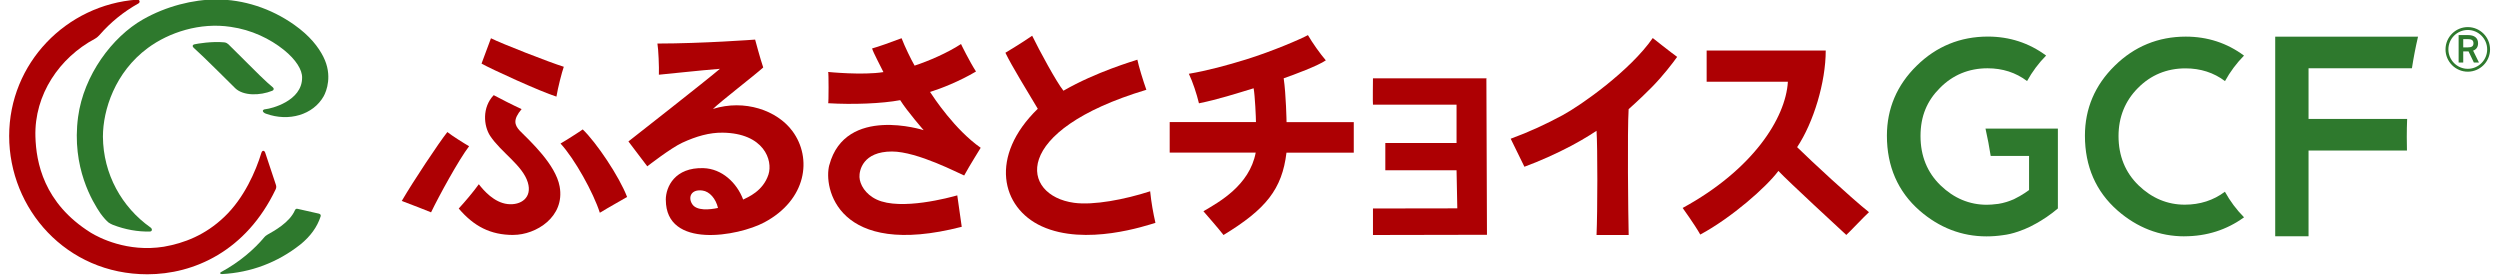
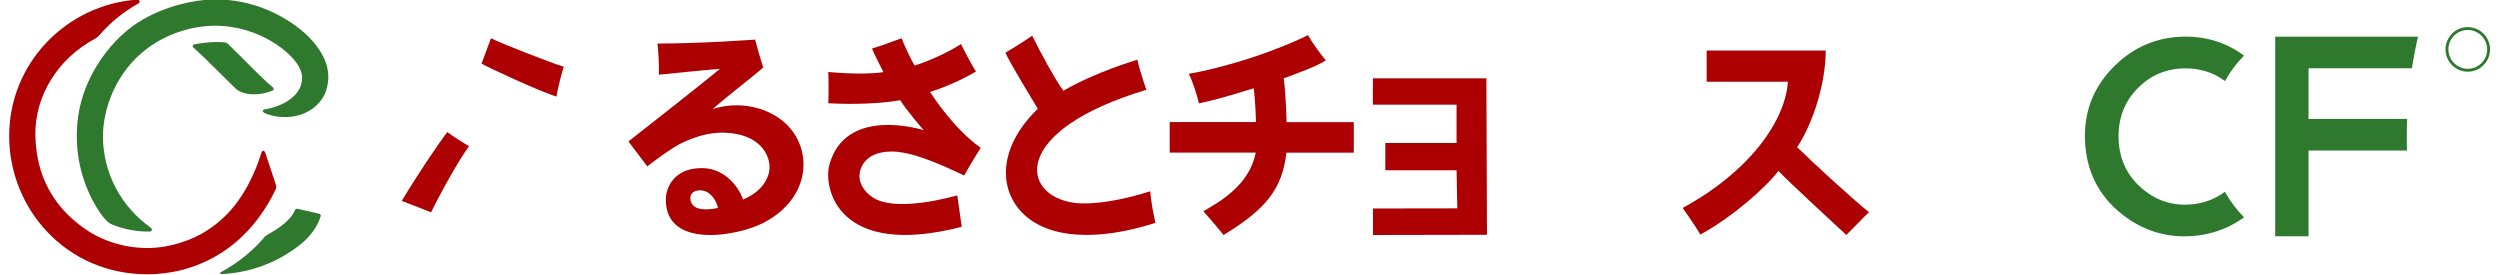
<svg xmlns="http://www.w3.org/2000/svg" width="282" height="31" viewBox="0 0 282 31" fill="none">
  <g clip-path="url(#clip0_111_21340)">
    <path d="M27.536 6.752C26.892 6.107 26.302 5.522 25.748 4.981C25.613 4.871 25.503 4.801 25.289 4.776C23.9 4.641 22.233 4.931 21.948 4.996C21.663 5.061 21.708 5.266 21.843 5.386C23.071 6.477 26.207 9.643 26.542 9.958C27.451 10.823 29.309 10.803 30.717 10.238C30.902 10.158 30.927 9.973 30.782 9.858C30.073 9.297 28.63 7.852 27.531 6.752L27.536 6.752Z" fill="#2E792D" />
    <path d="M36.484 6.422C35.92 5.306 34.961 4.046 33.183 2.791C30.551 0.935 27.465 -0.06 24.409 -0.06C21.772 -0.06 18.741 0.705 16.13 2.19C12.654 4.166 9.443 8.482 8.809 13.184C8.04 18.911 10.492 22.832 11.325 24.062C11.695 24.573 12.02 24.913 12.234 25.093C12.339 25.183 12.644 25.328 12.734 25.363C14.122 25.898 15.525 26.148 16.909 26.118C17.193 26.103 17.203 25.803 16.963 25.648C13.752 23.377 11.64 19.646 11.61 15.42C11.61 12.409 12.963 8.152 16.684 5.407C19.056 3.656 22.556 2.501 26.027 3.031C28.369 3.361 30.466 4.376 32.025 5.632C33.378 6.722 34.102 7.882 34.077 8.768C34.077 11.418 30.546 12.259 29.997 12.309C29.443 12.354 29.628 12.699 29.997 12.824C32.599 13.764 35.325 12.939 36.504 10.868C36.833 10.283 37.528 8.497 36.479 6.417L36.484 6.422Z" fill="#2E792D" />
    <path d="M31.092 21.362C31.192 21.157 31.172 21.002 31.112 20.821C30.847 20.026 29.928 17.25 29.913 17.215C29.838 16.985 29.598 16.895 29.484 17.24C28.859 19.296 27.536 22.347 25.304 24.463C23.142 26.528 20.769 27.429 18.487 27.829C14.353 28.489 11.137 26.793 10.258 26.258C4.889 22.912 4.08 18.25 3.995 15.425C3.851 10.643 6.742 6.492 10.692 4.381C10.927 4.261 11.156 4.031 11.236 3.936C12.485 2.505 13.938 1.325 15.621 0.385C15.816 0.275 15.801 -0.051 15.466 -0.041C7.471 0.54 1.034 7.132 1.034 15.339C1.034 23.547 7.456 30.939 16.62 30.939C21.853 30.939 27.756 28.339 31.092 21.362Z" fill="#AD0003" />
    <path d="M35.985 24.102C35.985 24.102 33.658 23.572 33.568 23.557C33.478 23.542 33.353 23.522 33.268 23.712C32.669 25.108 30.886 26.063 30.182 26.463C30.002 26.563 29.888 26.673 29.848 26.723C28.659 28.144 26.996 29.579 24.919 30.699C24.774 30.779 24.809 30.915 25.039 30.915C28.275 30.75 31.311 29.614 33.883 27.578C35.026 26.653 35.78 25.598 36.16 24.433C36.255 24.157 35.985 24.107 35.985 24.107L35.985 24.102Z" fill="#2E792D" />
    <path d="M246.401 26.658C243.61 26.658 241.073 25.678 238.861 23.747C236.419 21.607 235.18 18.771 235.18 15.305C235.18 12.254 236.309 9.603 238.536 7.422C240.753 5.236 243.455 4.131 246.561 4.131C249.003 4.131 251.21 4.851 253.123 6.272C252.284 7.127 251.56 8.092 250.98 9.148C249.712 8.192 248.214 7.712 246.526 7.712C244.419 7.712 242.611 8.458 241.158 9.928C239.71 11.383 238.97 13.209 238.97 15.345C238.97 17.59 239.734 19.461 241.233 20.911C242.731 22.357 244.484 23.087 246.441 23.087C248.154 23.087 249.682 22.597 250.97 21.627C251.555 22.687 252.279 23.657 253.128 24.513C251.17 25.933 248.908 26.653 246.401 26.653V26.658Z" fill="#2E792D" />
-     <path d="M224.544 17.59H228.878V21.437C228.878 21.437 228.119 22.017 227.165 22.472C226.611 22.712 226.027 22.902 225.408 22.997C225.343 23.002 225.273 23.017 225.208 23.017C224.853 23.062 224.489 23.097 224.114 23.097C222.152 23.097 220.399 22.362 218.901 20.916C217.398 19.471 216.634 17.595 216.634 15.345C216.634 13.094 217.368 11.379 218.821 9.923C220.274 8.453 222.082 7.702 224.194 7.702C225.887 7.702 227.385 8.183 228.653 9.143C229.238 8.088 229.957 7.117 230.801 6.267C228.883 4.846 226.676 4.126 224.234 4.126C221.123 4.126 218.416 5.232 216.199 7.417C213.972 9.598 212.843 12.254 212.843 15.305C212.843 18.771 214.082 21.612 216.529 23.753C218.746 25.683 221.283 26.663 224.074 26.663C224.703 26.663 225.323 26.618 225.922 26.528C226.481 26.463 227.04 26.328 227.595 26.138C227.635 26.128 227.67 26.113 227.71 26.098C228.144 25.948 228.574 25.778 228.988 25.573C229.228 25.458 229.463 25.328 229.697 25.198C230.062 24.993 230.416 24.778 230.746 24.553C230.766 24.538 230.786 24.528 230.806 24.518C231.29 24.188 231.74 23.848 232.129 23.513V14.505H223.964C224.199 15.555 224.399 16.595 224.549 17.586L224.544 17.59Z" fill="#2E792D" />
    <path d="M256.644 26.658V4.136H272.754C272.474 5.337 272.244 6.532 272.065 7.702H260.404V13.419H271.525C271.5 14.095 271.485 14.775 271.485 15.46C271.485 15.97 271.49 16.48 271.505 16.98H260.404V26.654H256.644L256.644 26.658Z" fill="#2E792D" />
    <path d="M75.101 22.542C75.101 21.057 76.14 18.866 79.346 18.966C81.433 19.031 83.111 20.606 83.83 22.512C84.374 22.237 86.067 21.567 86.681 19.691C87.206 18.071 86.162 15.025 81.518 14.965C80.03 14.945 78.552 15.365 76.959 16.1C75.66 16.7 73.014 18.761 73.014 18.761L70.886 15.955C70.886 15.955 79.955 8.858 81.208 7.762C78.956 7.937 75.061 8.368 74.322 8.428C74.357 7.577 74.267 5.502 74.157 4.912C79.301 4.907 85.178 4.466 85.178 4.466C85.178 4.466 85.753 6.622 86.092 7.612C85.094 8.513 81.333 11.404 80.42 12.289C83.985 11.169 87.655 12.444 89.388 14.79C91.646 17.846 90.981 22.542 86.217 25.083C83.271 26.654 75.106 28.119 75.106 22.547L75.101 22.542ZM79.236 21.492C77.937 21.317 77.588 22.267 78.082 23.027C78.587 23.807 80.055 23.657 80.989 23.457C80.749 22.407 80.04 21.597 79.236 21.492Z" fill="#AD0003" />
    <path d="M93.553 18.601C95.376 11.848 104.19 14.684 104.19 14.684C104.19 14.684 102.312 12.534 101.543 11.298C99.496 11.683 96.215 11.813 93.418 11.643C93.478 11.643 93.478 8.117 93.418 8.117C93.418 8.117 97.338 8.512 99.65 8.132C99.316 7.432 98.512 5.957 98.372 5.466C99.021 5.291 100.564 4.746 101.698 4.311C102.057 5.246 102.761 6.702 103.166 7.402C104.749 6.887 106.881 5.962 108.404 4.966C108.404 4.986 109.363 6.937 110.092 8.067C108.204 9.183 106.162 9.983 104.909 10.373C105.323 11.003 107.69 14.614 110.622 16.67C110.632 16.675 109.408 18.601 108.759 19.796C108.23 19.596 103.495 17.09 100.614 17.09C97.348 17.09 96.914 19.206 96.948 19.976C96.988 20.806 97.593 21.902 98.896 22.512C101.623 23.787 107.186 22.262 107.98 22.037C108.06 22.662 108.394 24.878 108.484 25.583C94.457 29.199 92.854 21.176 93.548 18.601H93.553Z" fill="#AD0003" />
    <path d="M138.008 26.503C137.494 25.838 136.27 24.428 135.746 23.828C137.479 22.807 140.939 20.936 141.644 17.215H131.941V13.769H141.673C141.673 13.314 141.564 10.798 141.409 9.958C139.471 10.548 137.369 11.223 135.242 11.653C134.987 10.588 134.542 9.238 134.103 8.322C136.161 7.977 138.418 7.367 140.54 6.712C143.556 5.777 146.752 4.391 147.536 3.961C148.036 4.831 148.925 6.082 149.554 6.807C148.67 7.422 145.968 8.427 144.8 8.833C145.069 10.653 145.124 13.774 145.124 13.774H152.705V17.22H145.114C144.62 21.342 142.792 23.602 138.013 26.508L138.008 26.503Z" fill="#AD0003" />
    <path d="M208.265 26.503C207.471 25.768 201.733 20.481 200.604 19.281C199.236 21.117 195.316 24.563 191.791 26.458C191.181 25.368 189.803 23.457 189.803 23.457C197.668 19.171 201.428 13.364 201.673 9.218H192.51V5.697H205.943C205.943 9.278 204.57 13.814 202.717 16.6C204.345 18.201 208.799 22.322 210.822 23.933C210.297 24.403 208.674 26.133 208.26 26.503H208.265Z" fill="#AD0003" />
    <path d="M117.064 12.274C115.921 10.358 114.063 7.337 113.409 5.951C113.409 5.951 115.257 4.846 116.43 4.031C117.234 5.686 119.177 9.273 119.956 10.233C123.646 8.102 127.926 6.867 128.295 6.732C128.43 7.427 128.955 9.138 129.309 10.128C113.888 14.764 115.152 22.056 121.154 22.877C123.341 23.177 126.872 22.507 129.738 21.576C129.873 22.902 130.073 23.987 130.333 25.138C129.349 25.428 122.453 27.794 117.509 25.528C112.92 23.427 111.551 17.615 117.064 12.268V12.274Z" fill="#AD0003" />
    <path d="M154.871 26.503V23.517L164.384 23.502L164.299 19.206H156.264V16.13H164.299V11.808H154.871C154.836 11.683 154.871 8.837 154.871 8.837H167.725C167.665 8.837 167.665 8.742 167.665 8.837L167.73 26.483L154.876 26.508L154.871 26.503Z" fill="#AD0003" />
-     <path d="M183.715 26.503C183.66 24.207 183.555 14.725 183.71 12.314C183.71 12.314 184.988 11.188 186.316 9.843C187.575 8.572 188.683 7.117 189.183 6.417C188.504 5.936 186.431 4.291 186.431 4.291C183.894 7.952 178.386 11.848 176.254 12.999C174.451 13.974 172.509 14.879 170.406 15.649C170.406 15.649 171.575 18.055 171.954 18.81C173.642 18.19 175.565 17.33 177.203 16.465C178.896 15.569 180.089 14.754 180.089 14.754C180.214 16.525 180.204 23.877 180.089 26.508H183.715V26.503Z" fill="#AD0003" />
-     <path d="M57.902 26.503C55.335 26.503 53.463 25.538 51.745 23.522C52.439 22.772 53.393 21.642 54.012 20.781C54.566 21.502 55.74 22.842 57.248 23.017C58.756 23.192 60.064 22.292 59.535 20.571C58.951 18.651 56.519 17.185 55.295 15.335C54.547 14.199 54.367 12.114 55.69 10.733C56.294 11.063 57.847 11.854 58.836 12.309C57.867 13.469 58.007 14.064 58.626 14.739C59.825 15.95 62.666 18.541 63.126 21.026C63.76 24.457 60.459 26.498 57.902 26.498V26.503Z" fill="#AD0003" />
-     <path d="M67.66 23.997C66.946 21.752 64.823 17.915 63.226 16.19C63.77 15.885 65.328 14.894 65.733 14.599C67.271 16.075 69.847 19.896 70.736 22.217C70.312 22.477 68.734 23.342 67.665 23.997H67.66Z" fill="#AD0003" />
    <path d="M45.319 22.667C46.592 20.476 49.529 16.065 50.462 14.895C50.972 15.305 52.38 16.19 52.914 16.495C51.746 18.02 49.508 22.117 48.624 23.952C48.465 23.872 46.028 22.927 45.319 22.667Z" fill="#AD0003" />
    <path d="M62.767 10.898C60.984 10.343 55.306 7.747 54.317 7.172C54.317 7.172 55.191 4.816 55.381 4.316C56.54 4.906 61.998 7.037 63.596 7.532C63.381 8.142 62.926 9.898 62.767 10.893V10.898Z" fill="#AD0003" />
    <path d="M278.366 8.087C276.983 8.087 275.854 6.957 275.854 5.571C275.854 4.186 276.983 3.056 278.366 3.056C279.749 3.056 280.878 4.186 280.878 5.571C280.878 6.957 279.749 8.087 278.366 8.087ZM278.366 3.381C277.157 3.381 276.179 4.366 276.179 5.571C276.179 6.777 277.162 7.762 278.366 7.762C279.569 7.762 280.553 6.777 280.553 5.571C280.553 4.366 279.569 3.381 278.366 3.381Z" fill="#2E792D" />
-     <path d="M279.051 7.052L278.452 5.797H277.853V7.052H277.333V3.956H278.387C279.096 3.956 279.526 4.266 279.526 4.881C279.526 5.307 279.326 5.582 278.967 5.712L279.626 7.052H279.051ZM278.352 5.346C278.792 5.346 279.006 5.231 279.006 4.881C279.006 4.531 278.791 4.411 278.352 4.411H277.853V5.346H278.352Z" fill="#2E792D" />
  </g>
  <defs>
    <clipPath id="clip0_111_21340">
      <rect width="282" height="31" fill="white" />
    </clipPath>
  </defs>
</svg>